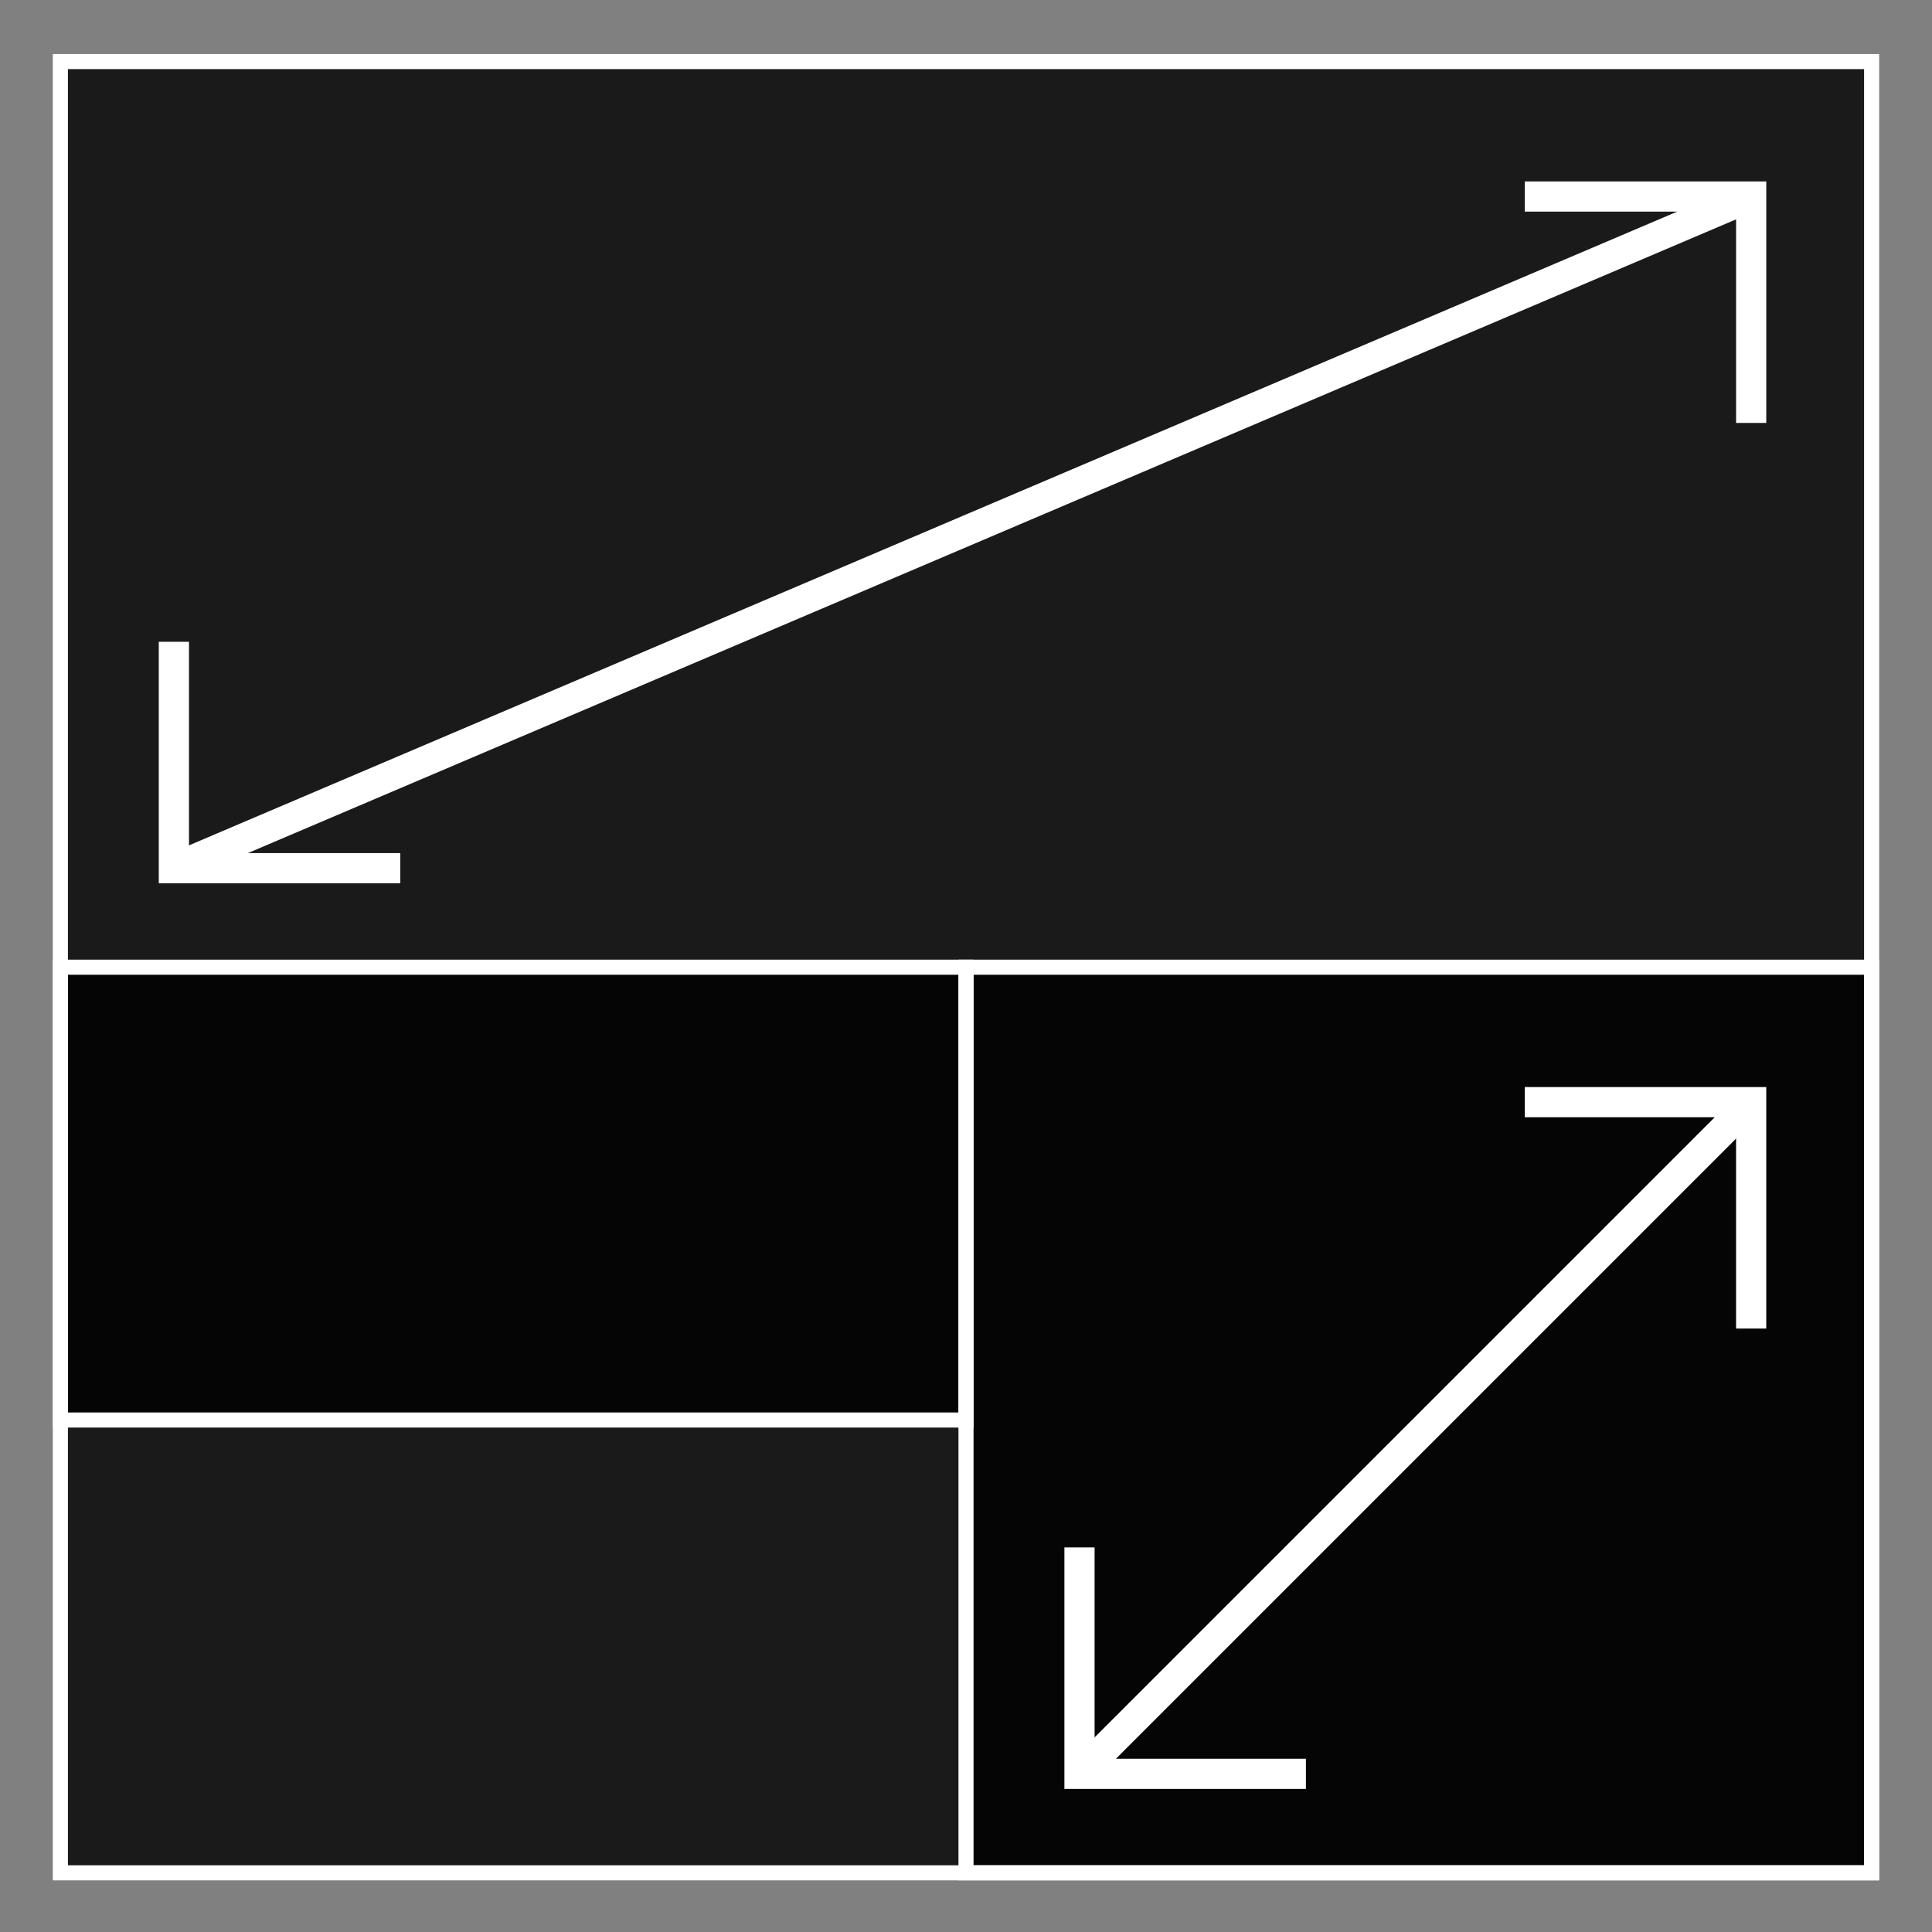
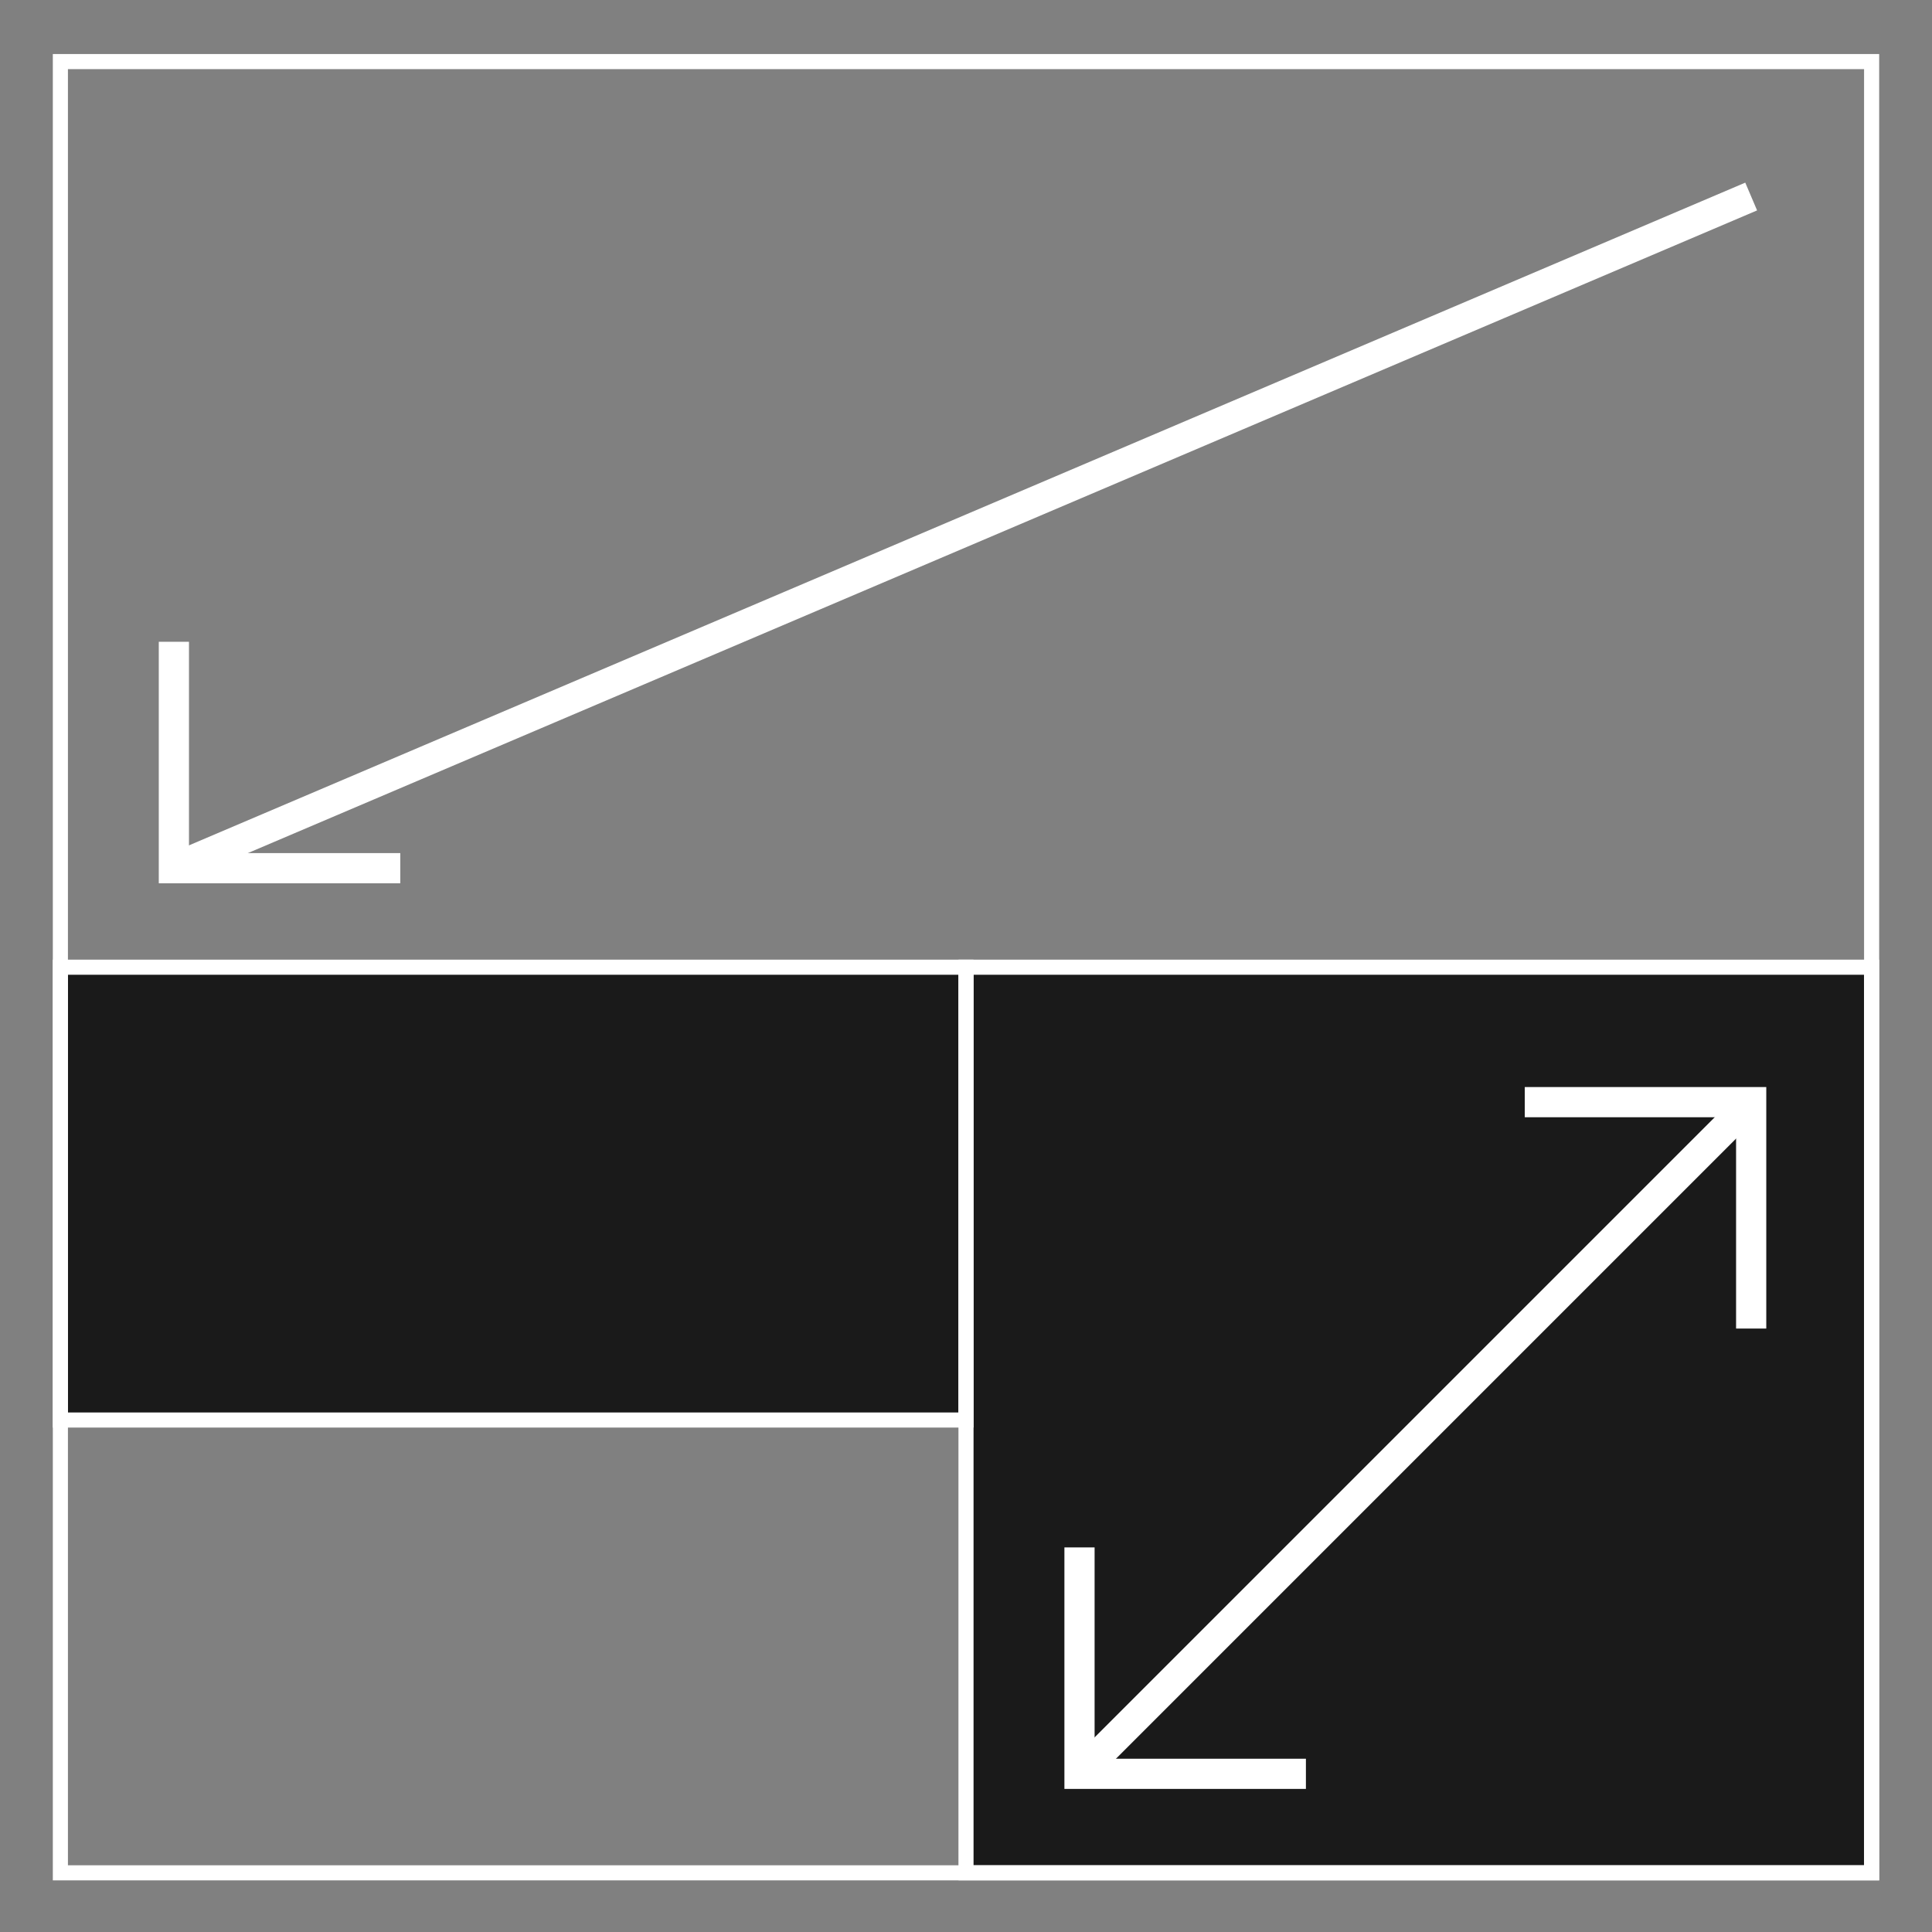
<svg xmlns="http://www.w3.org/2000/svg" id="icons" viewBox="0 0 64 64">
  <rect x="0" y="0" width="64" height="64" fill="#808080" stroke="none" />
  <defs>
    <style>.cls-1{opacity:0.8;}.cls-2,.cls-3{fill:none;stroke:#fff;stroke-miterlimit:10;}.cls-2{stroke-width:0.5px;}</style>
  </defs>
-   <rect class="cls-1" x="2" y="1.96" width="60" height="60" />
  <rect class="cls-1" x="32" y="32.04" width="30" height="30" />
  <rect class="cls-1" x="2" y="32.04" width="30" height="15" />
  <rect class="cls-2" x="2" y="2.04" width="60" height="60" />
  <rect class="cls-2" x="32" y="32.04" width="30" height="30" />
  <rect class="cls-2" x="2" y="32.04" width="30" height="15" />
  <polyline class="cls-3" points="50.51 36.51 58.01 36.51 58.01 44.01" />
  <polyline class="cls-3" points="35.76 51.26 35.76 58.76 43.26 58.76" />
  <polyline class="cls-3" points="5.76 21.26 5.76 28.76 13.26 28.76" />
  <line class="cls-3" x1="35.76" y1="58.76" x2="58.01" y2="36.51" />
-   <polyline class="cls-3" points="50.51 6.51 58.01 6.51 58.01 14.01" />
  <line class="cls-3" x1="5.76" y1="28.76" x2="58.01" y2="6.51" />
</svg>